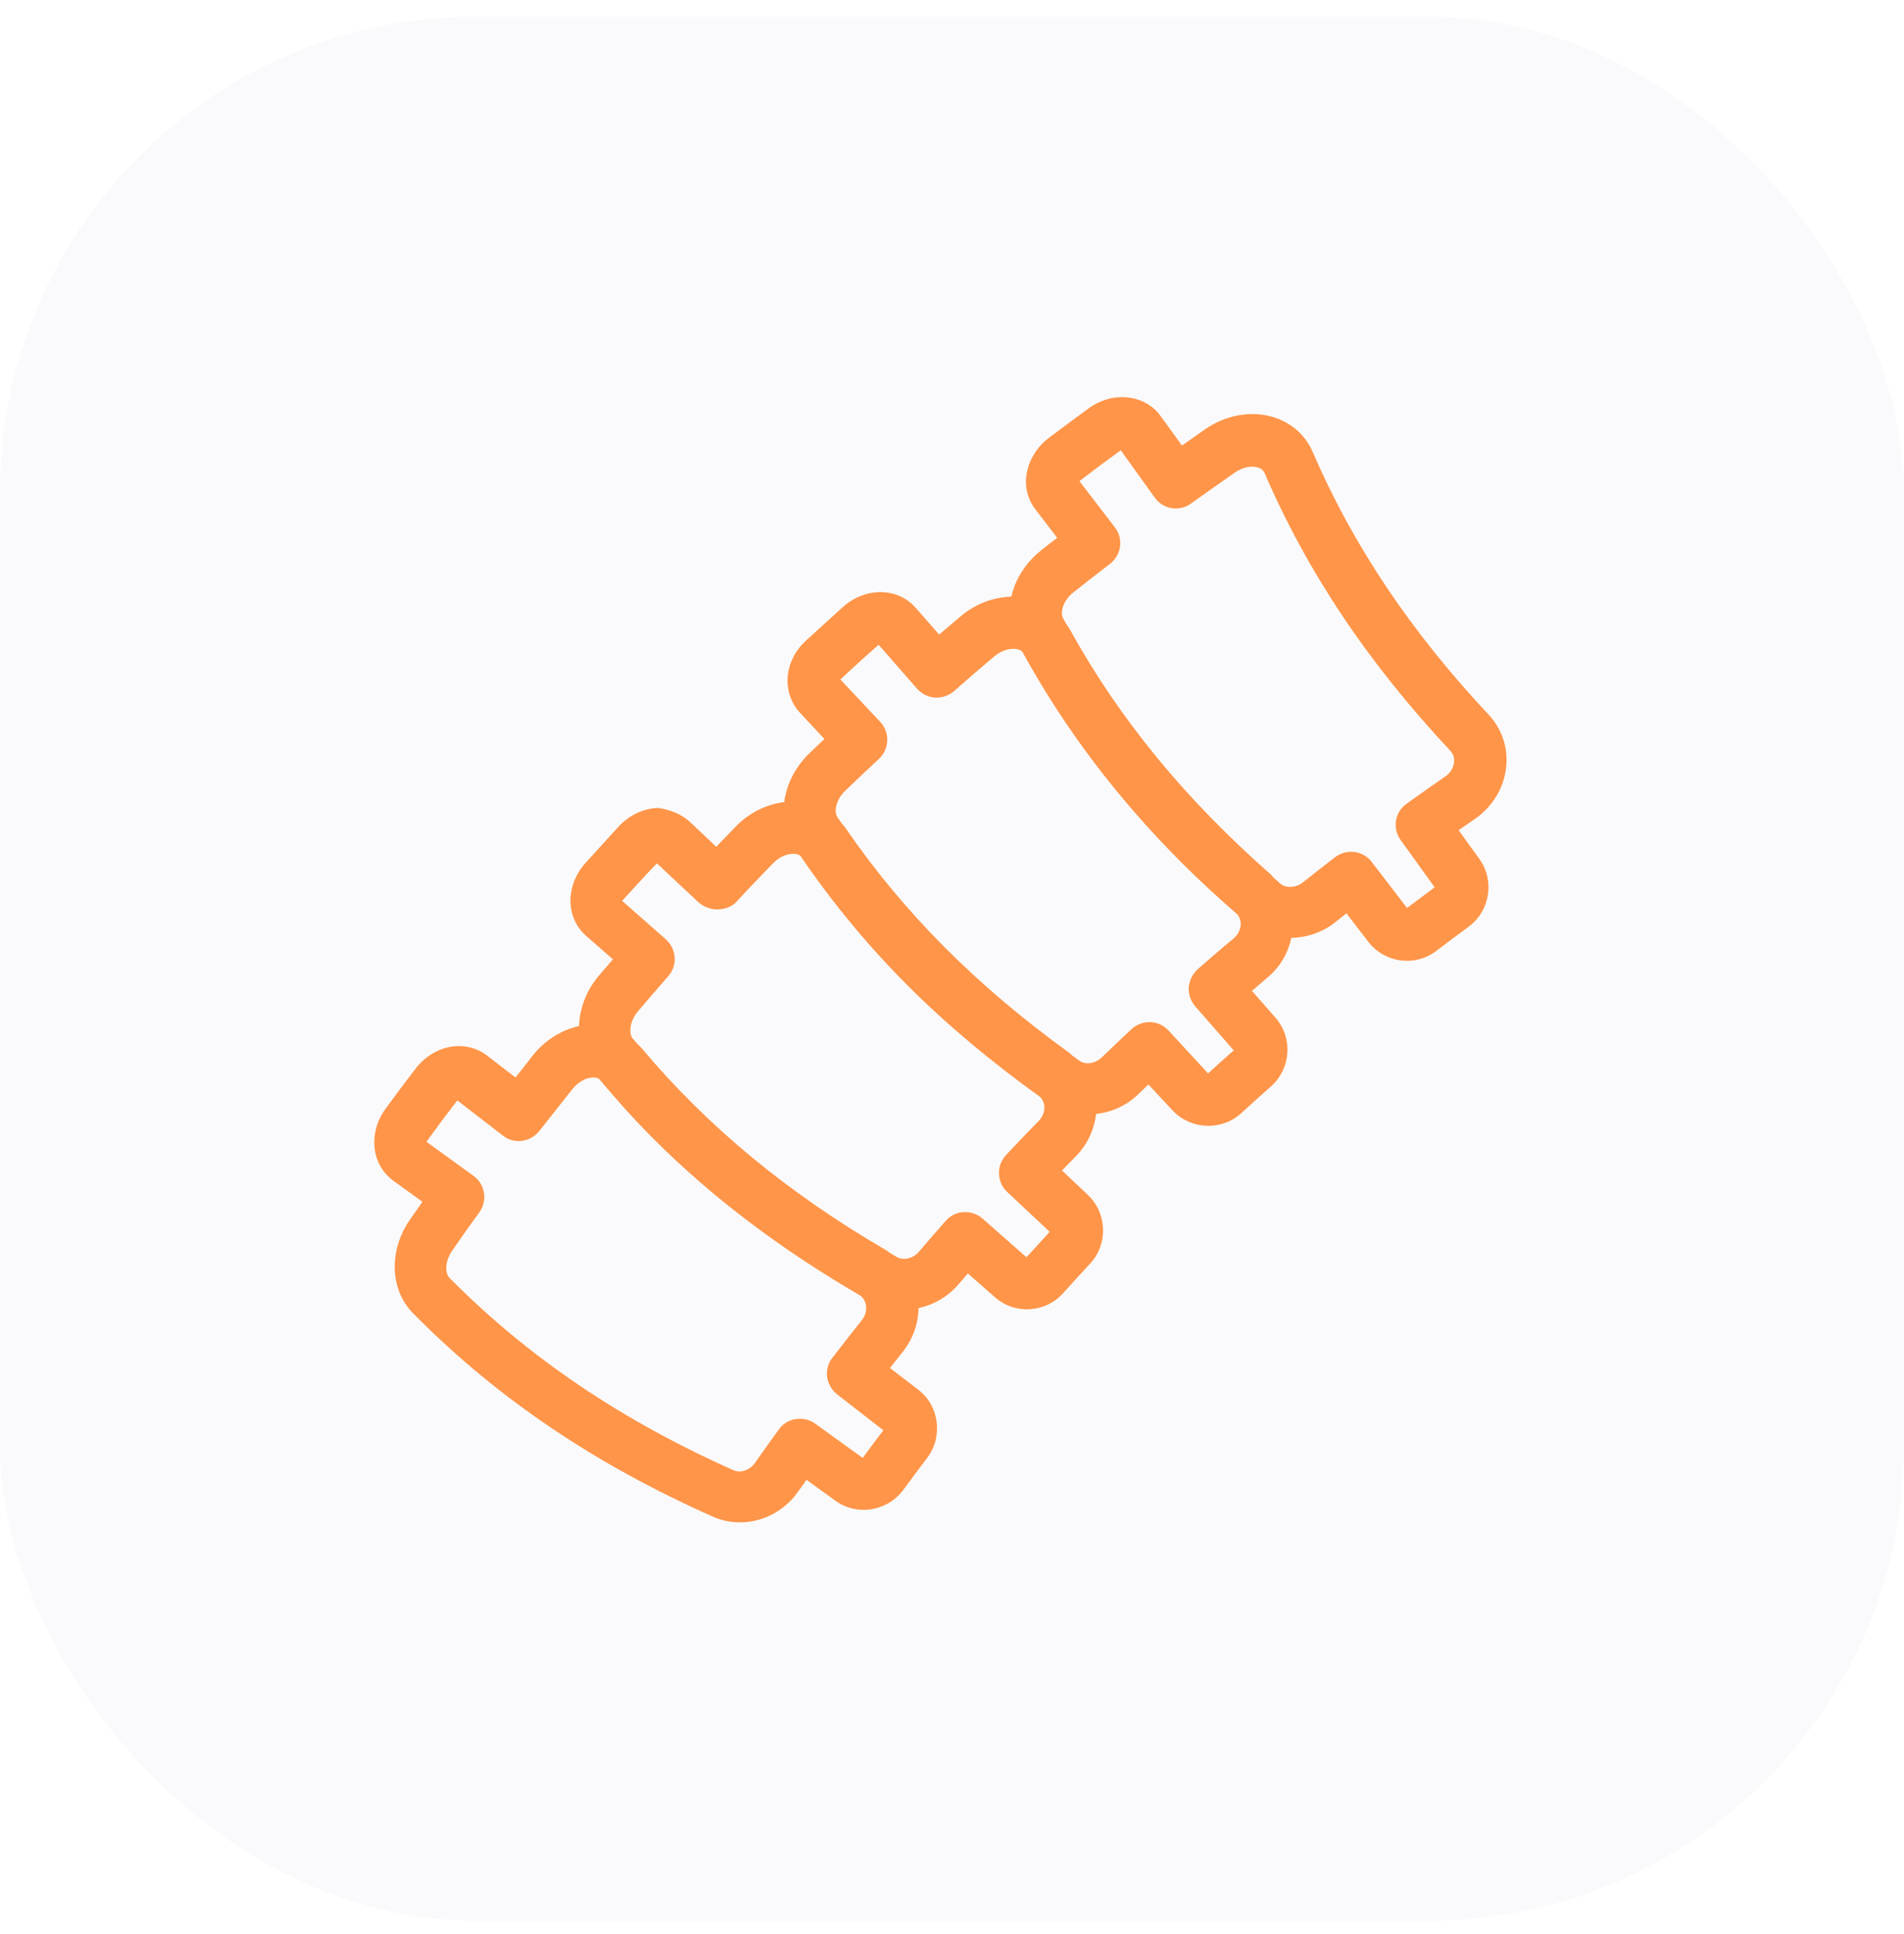
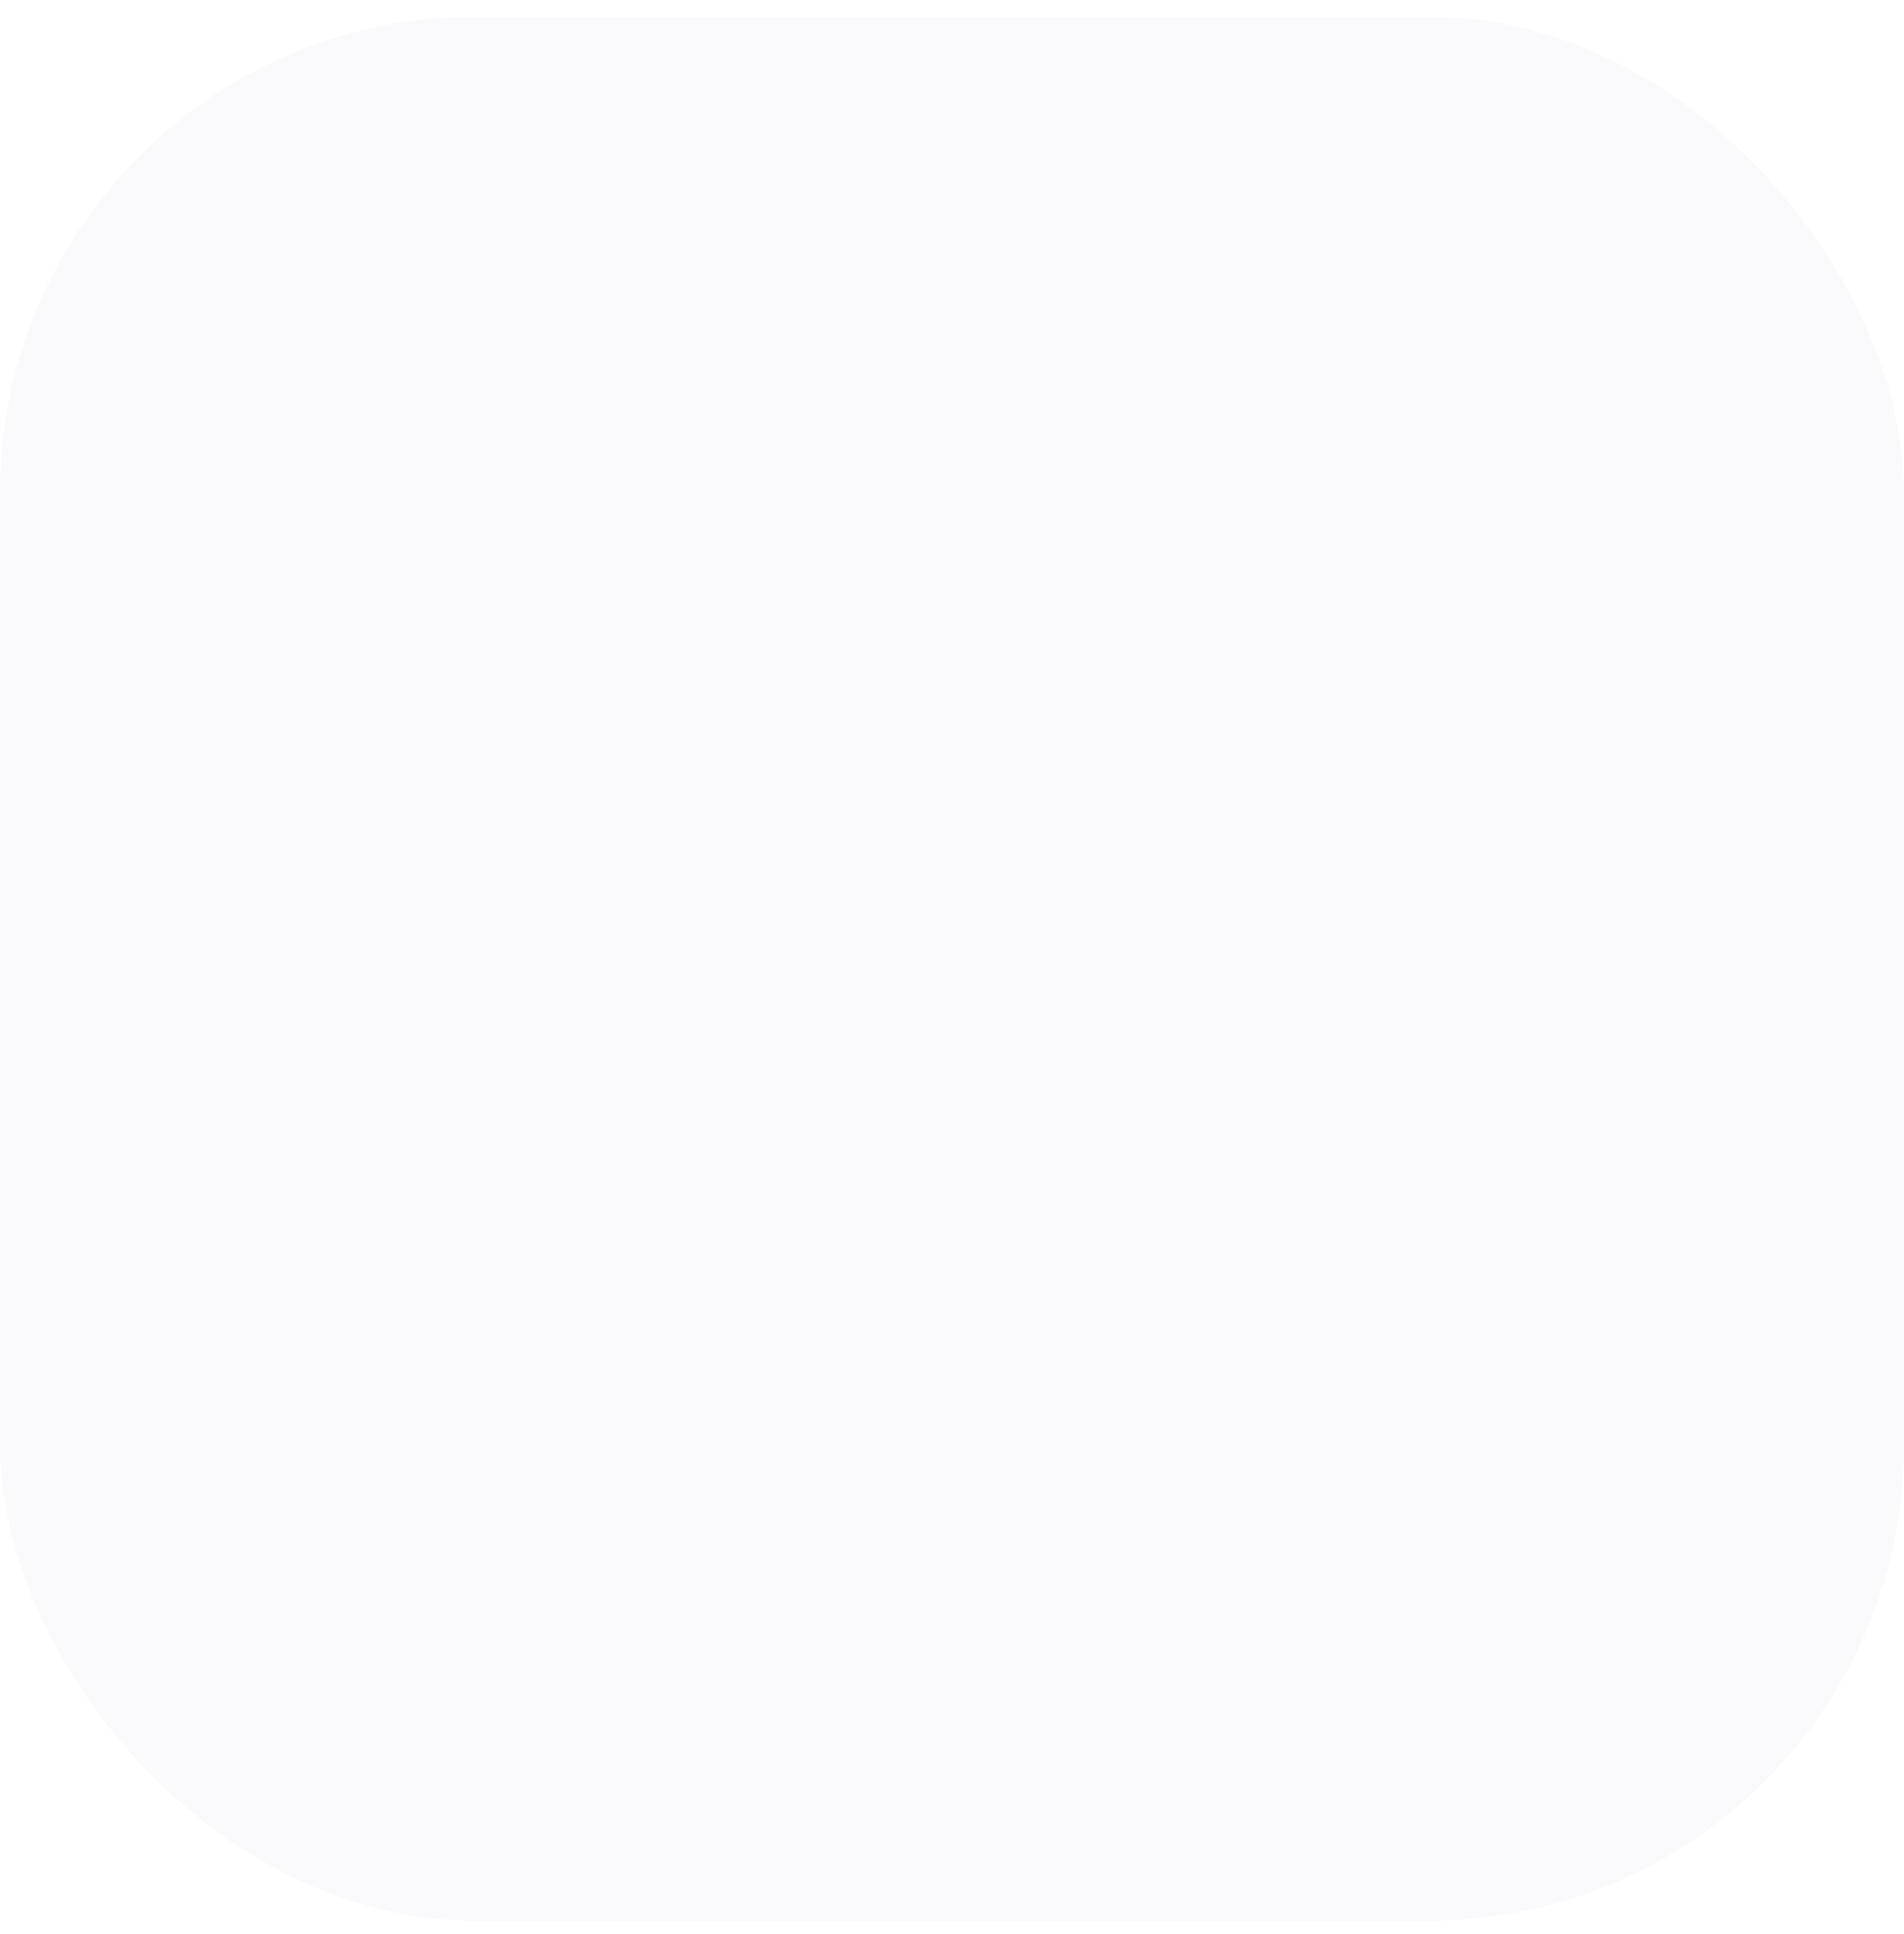
<svg xmlns="http://www.w3.org/2000/svg" width="64" height="65" viewBox="0 0 64 65" fill="none">
  <g filter="url(#filter0_i_5202_2256)">
    <rect y="0.555" width="64" height="64" rx="16" fill="#F8F9FB" fill-opacity="0.8" />
  </g>
-   <path d="M23.191 27.623L24.076 28.459C24.293 28.23 24.522 28.001 24.738 27.772C25.184 27.314 25.766 27.029 26.361 26.955C26.435 26.373 26.72 25.791 27.197 25.326C27.37 25.165 27.537 24.998 27.711 24.837L26.881 23.945C26.608 23.648 26.46 23.252 26.472 22.831C26.485 22.348 26.714 21.871 27.098 21.524C27.512 21.147 27.921 20.775 28.336 20.397C28.72 20.051 29.215 19.877 29.698 19.902C30.119 19.927 30.503 20.113 30.769 20.416L31.568 21.326C31.81 21.122 32.057 20.911 32.299 20.707C32.788 20.292 33.395 20.069 33.995 20.051C34.125 19.475 34.466 18.924 34.98 18.509C35.166 18.36 35.351 18.212 35.537 18.076L34.8 17.116C34.553 16.794 34.441 16.385 34.503 15.964C34.571 15.487 34.837 15.035 35.252 14.72C35.698 14.385 36.144 14.051 36.596 13.723C37.011 13.419 37.525 13.289 38.002 13.37C38.416 13.438 38.782 13.655 39.017 13.989L39.729 14.973C39.989 14.788 40.255 14.608 40.515 14.422C41.197 13.952 42.032 13.797 42.763 14.007C43.388 14.187 43.871 14.608 44.119 15.178C45.481 18.335 47.419 21.227 50.051 24.032C50.484 24.503 50.701 25.14 50.627 25.784C50.552 26.478 50.175 27.103 49.593 27.512C49.401 27.642 49.215 27.778 49.029 27.902L49.735 28.88C50.249 29.605 50.082 30.626 49.357 31.153C48.992 31.419 48.639 31.685 48.28 31.958C47.562 32.503 46.546 32.366 45.995 31.654L45.258 30.695C45.135 30.794 45.011 30.893 44.887 30.992C44.453 31.338 43.921 31.512 43.407 31.518C43.295 32.038 43.023 32.509 42.602 32.855C42.429 33.004 42.255 33.153 42.082 33.301L42.881 34.212C43.463 34.88 43.395 35.914 42.726 36.509C42.392 36.806 42.057 37.103 41.729 37.407C41.073 38.013 40.039 37.97 39.426 37.332L38.602 36.447C38.491 36.558 38.373 36.663 38.261 36.775C37.859 37.165 37.358 37.382 36.844 37.438C36.782 37.958 36.553 38.459 36.175 38.849C36.014 39.01 35.859 39.177 35.698 39.338L36.577 40.168C37.215 40.781 37.252 41.809 36.645 42.465C36.342 42.794 36.039 43.122 35.741 43.456C35.147 44.125 34.113 44.193 33.444 43.598L32.534 42.8C32.429 42.917 32.33 43.041 32.224 43.159C31.859 43.586 31.382 43.852 30.875 43.964C30.868 44.49 30.683 45.01 30.342 45.437C30.2 45.617 30.057 45.797 29.915 45.976L30.875 46.713C31.574 47.252 31.704 48.286 31.166 48.998C30.893 49.357 30.627 49.71 30.361 50.075C29.828 50.793 28.806 50.961 28.088 50.441L27.11 49.735C27.017 49.865 26.924 49.995 26.831 50.125C26.175 51.066 24.968 51.419 23.965 50.973C20.02 49.221 16.776 47.029 14.045 44.298C13.989 44.242 13.934 44.187 13.884 44.137C13.098 43.338 13.061 42.013 13.791 40.973C13.927 40.775 14.064 40.589 14.2 40.391L13.215 39.679C12.887 39.438 12.664 39.078 12.602 38.657C12.528 38.174 12.658 37.673 12.968 37.252C13.296 36.8 13.63 36.354 13.971 35.914C14.28 35.506 14.739 35.233 15.209 35.171C15.624 35.116 16.039 35.221 16.361 35.468L17.327 36.212C17.525 35.964 17.729 35.71 17.921 35.456C18.324 34.955 18.875 34.614 19.463 34.484C19.482 33.896 19.704 33.289 20.138 32.781C20.293 32.602 20.448 32.422 20.602 32.242L19.692 31.444C19.383 31.171 19.203 30.794 19.178 30.373C19.153 29.89 19.327 29.394 19.674 29.01C20.051 28.596 20.423 28.187 20.8 27.772C21.153 27.394 21.624 27.171 22.113 27.153C22.497 27.202 22.893 27.351 23.191 27.623ZM47.295 30.515C47.605 30.28 47.915 30.057 48.224 29.822L47.079 28.23C46.943 28.044 46.887 27.803 46.924 27.58C46.961 27.357 47.085 27.147 47.283 27.01C47.717 26.701 48.15 26.391 48.583 26.094C48.751 25.976 48.856 25.809 48.874 25.617C48.887 25.518 48.874 25.369 48.763 25.246C45.995 22.292 43.946 19.24 42.503 15.89C42.484 15.859 42.447 15.76 42.274 15.71C42.094 15.655 41.797 15.679 41.506 15.884C41.011 16.23 40.515 16.577 40.032 16.924C39.847 17.06 39.605 17.116 39.382 17.079C39.159 17.041 38.949 16.918 38.813 16.72L37.673 15.134C37.655 15.14 37.648 15.147 37.636 15.159C37.19 15.481 36.751 15.809 36.317 16.144C36.305 16.156 36.292 16.168 36.286 16.175L37.475 17.723C37.618 17.902 37.679 18.137 37.648 18.366C37.618 18.596 37.494 18.806 37.314 18.948C36.899 19.264 36.491 19.586 36.082 19.908C35.741 20.174 35.63 20.571 35.729 20.769C35.766 20.843 35.816 20.918 35.853 20.992C35.89 21.041 35.927 21.091 35.958 21.147C37.618 24.156 39.834 26.856 42.714 29.388C42.751 29.425 42.775 29.462 42.813 29.5C42.887 29.561 42.955 29.63 43.029 29.692C43.221 29.859 43.556 29.846 43.797 29.654C44.156 29.369 44.515 29.085 44.881 28.806C45.234 28.54 45.729 28.577 46.032 28.88C46.057 28.905 46.088 28.936 46.107 28.967L47.295 30.515ZM40.608 36.075C40.893 35.815 41.178 35.555 41.469 35.301L40.175 33.821C40.026 33.648 39.946 33.419 39.958 33.184C39.977 32.955 40.082 32.738 40.255 32.577C40.652 32.23 41.054 31.877 41.463 31.543C41.617 31.413 41.704 31.227 41.704 31.041C41.704 30.955 41.673 30.837 41.599 30.738C40.943 30.168 40.317 29.592 39.729 29.004C37.531 26.806 35.766 24.459 34.367 21.908C34.33 21.871 34.28 21.834 34.175 21.815C33.995 21.784 33.704 21.828 33.432 22.051C32.974 22.435 32.516 22.831 32.07 23.227C31.896 23.376 31.667 23.456 31.432 23.444C31.197 23.431 30.986 23.32 30.825 23.147L29.537 21.673C29.525 21.685 29.512 21.685 29.5 21.698C29.085 22.063 28.683 22.428 28.28 22.806C28.268 22.819 28.255 22.831 28.249 22.837L29.587 24.261C29.748 24.434 29.834 24.657 29.822 24.893C29.81 25.128 29.717 25.345 29.543 25.506C29.166 25.859 28.788 26.212 28.41 26.577C28.101 26.874 28.02 27.277 28.15 27.469C28.2 27.543 28.255 27.611 28.299 27.679C28.336 27.729 28.386 27.766 28.416 27.822C30.361 30.657 32.819 33.128 35.933 35.376C35.977 35.407 36.008 35.45 36.051 35.481C36.132 35.537 36.2 35.592 36.28 35.648C36.491 35.797 36.813 35.747 37.035 35.537C37.364 35.221 37.692 34.905 38.032 34.589C38.379 34.267 38.918 34.273 39.252 34.608C39.258 34.614 39.265 34.62 39.271 34.626L40.608 36.075ZM15.376 36.986C15.364 36.998 15.358 37.004 15.345 37.017C15.011 37.45 14.683 37.889 14.361 38.335C14.348 38.348 14.342 38.366 14.336 38.373L15.915 39.518C16.305 39.797 16.398 40.348 16.113 40.744C15.804 41.165 15.506 41.586 15.209 42.02C14.949 42.379 14.955 42.794 15.11 42.948C17.729 45.592 20.838 47.71 24.658 49.413C24.899 49.518 25.209 49.406 25.382 49.159C25.649 48.781 25.909 48.41 26.181 48.038C26.317 47.852 26.522 47.722 26.751 47.691C26.98 47.66 27.215 47.71 27.401 47.846L28.998 48.998C29.228 48.682 29.457 48.379 29.692 48.069L28.138 46.862C27.958 46.719 27.834 46.509 27.803 46.279C27.773 46.05 27.834 45.815 27.977 45.636C28.299 45.215 28.627 44.8 28.961 44.379C29.091 44.224 29.141 44.026 29.104 43.84C29.085 43.747 29.029 43.629 28.918 43.543C26.249 41.989 23.946 40.255 21.965 38.273C21.32 37.63 20.714 36.948 20.132 36.255C20.088 36.236 20.026 36.212 19.94 36.212C19.754 36.212 19.475 36.317 19.252 36.589C18.881 37.06 18.503 37.537 18.132 38.007C17.989 38.187 17.779 38.311 17.55 38.342C17.321 38.373 17.085 38.311 16.906 38.168L15.376 36.986ZM20.943 30.242C20.93 30.255 20.918 30.267 20.918 30.28L22.386 31.574C22.738 31.89 22.788 32.447 22.46 32.812C22.119 33.202 21.779 33.592 21.444 33.989C21.166 34.317 21.129 34.725 21.265 34.899C21.32 34.967 21.376 35.023 21.432 35.091C21.475 35.134 21.525 35.171 21.562 35.221C23.773 37.852 26.46 40.081 29.779 42.013C29.828 42.038 29.865 42.075 29.909 42.106C29.989 42.15 30.064 42.199 30.15 42.249C30.373 42.372 30.695 42.298 30.893 42.063C31.19 41.716 31.488 41.369 31.791 41.029C31.94 40.855 32.163 40.744 32.392 40.738C32.627 40.725 32.85 40.8 33.029 40.955L34.503 42.255C34.763 41.97 35.023 41.685 35.283 41.4L33.853 40.057C33.5 39.728 33.488 39.171 33.816 38.818C34.175 38.434 34.546 38.05 34.912 37.673C35.054 37.53 35.122 37.338 35.104 37.159C35.091 37.072 35.054 36.961 34.955 36.862C33.32 35.685 31.841 34.453 30.522 33.134C29.153 31.766 27.958 30.311 26.899 28.756C26.862 28.732 26.8 28.707 26.714 28.695C26.528 28.682 26.249 28.75 25.995 29.004C25.574 29.438 25.16 29.865 24.751 30.311C24.59 30.484 24.355 30.558 24.113 30.564C23.884 30.571 23.63 30.465 23.463 30.311L22.082 29.017C22.07 29.029 22.064 29.035 22.051 29.047C21.68 29.431 21.314 29.834 20.943 30.242Z" fill="#FF9549" />
  <defs>
    <filter id="filter0_i_5202_2256" x="0" y="0.555" width="64" height="64" filterUnits="userSpaceOnUse" color-interpolation-filters="sRGB">
      <feFlood flood-opacity="0" result="BackgroundImageFix" />
      <feBlend mode="normal" in="SourceGraphic" in2="BackgroundImageFix" result="shape" />
      <feColorMatrix in="SourceAlpha" type="matrix" values="0 0 0 0 0 0 0 0 0 0 0 0 0 0 0 0 0 0 127 0" result="hardAlpha" />
      <feOffset />
      <feGaussianBlur stdDeviation="3" />
      <feComposite in2="hardAlpha" operator="arithmetic" k2="-1" k3="1" />
      <feColorMatrix type="matrix" values="0 0 0 0 0.953 0 0 0 0 0.961 0 0 0 0 0.976 0 0 0 1 0" />
      <feBlend mode="normal" in2="shape" result="effect1_innerShadow_5202_2256" />
    </filter>
  </defs>
</svg>